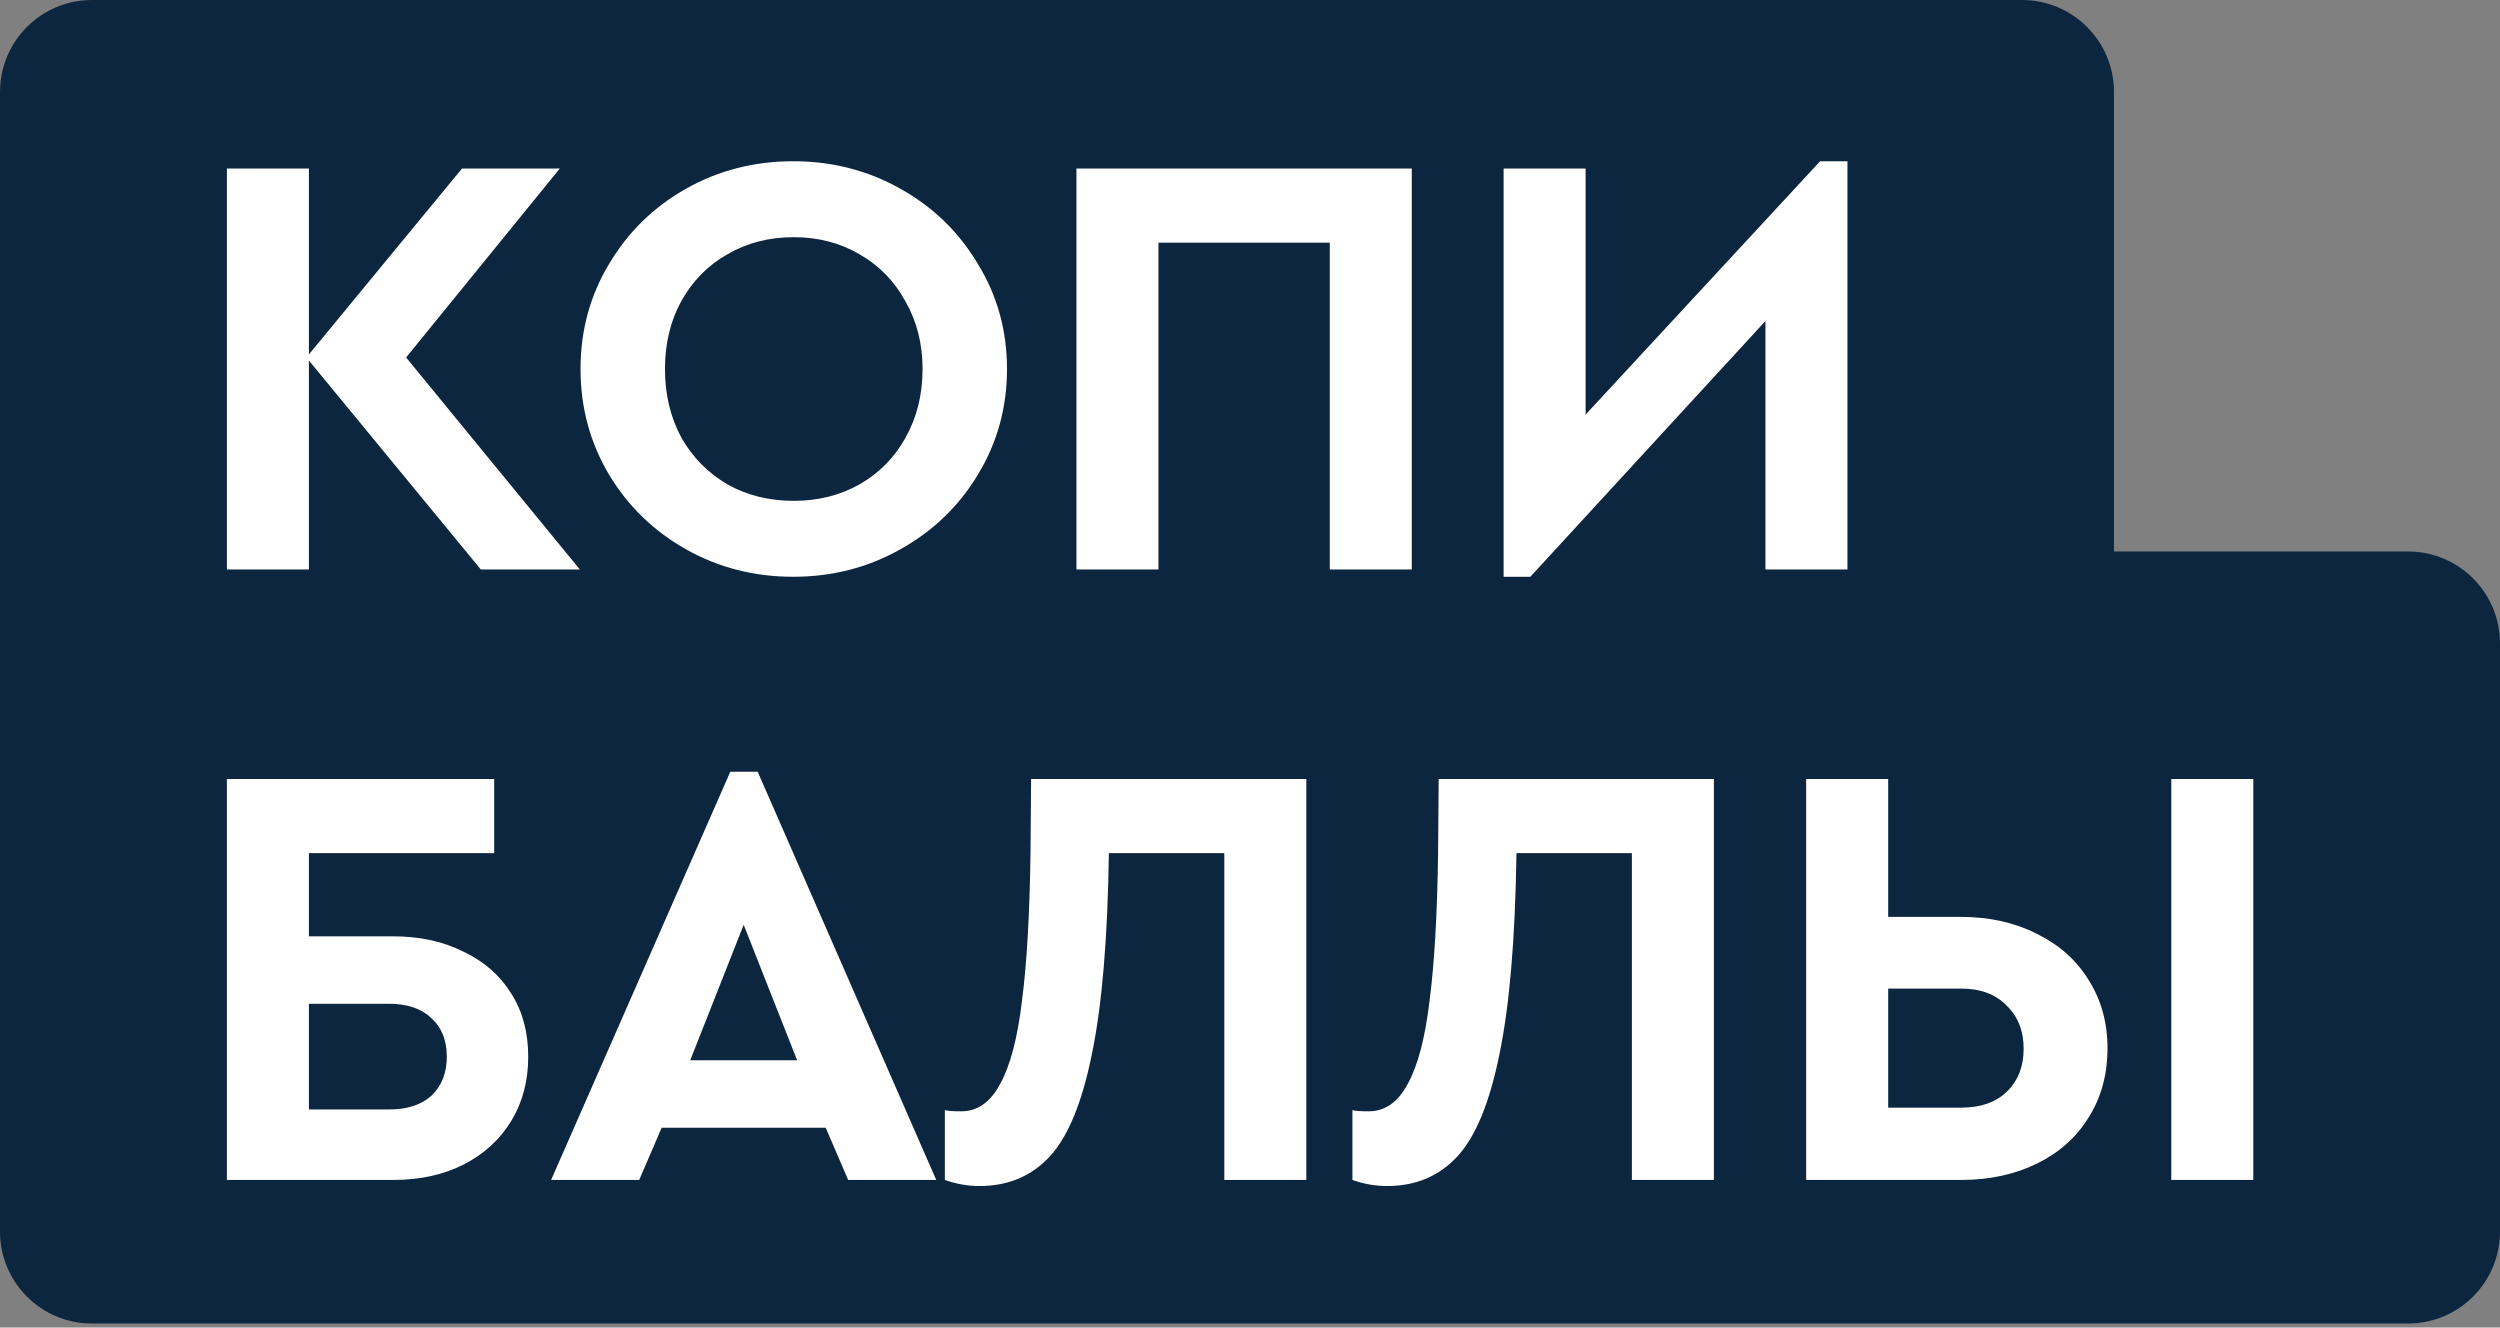
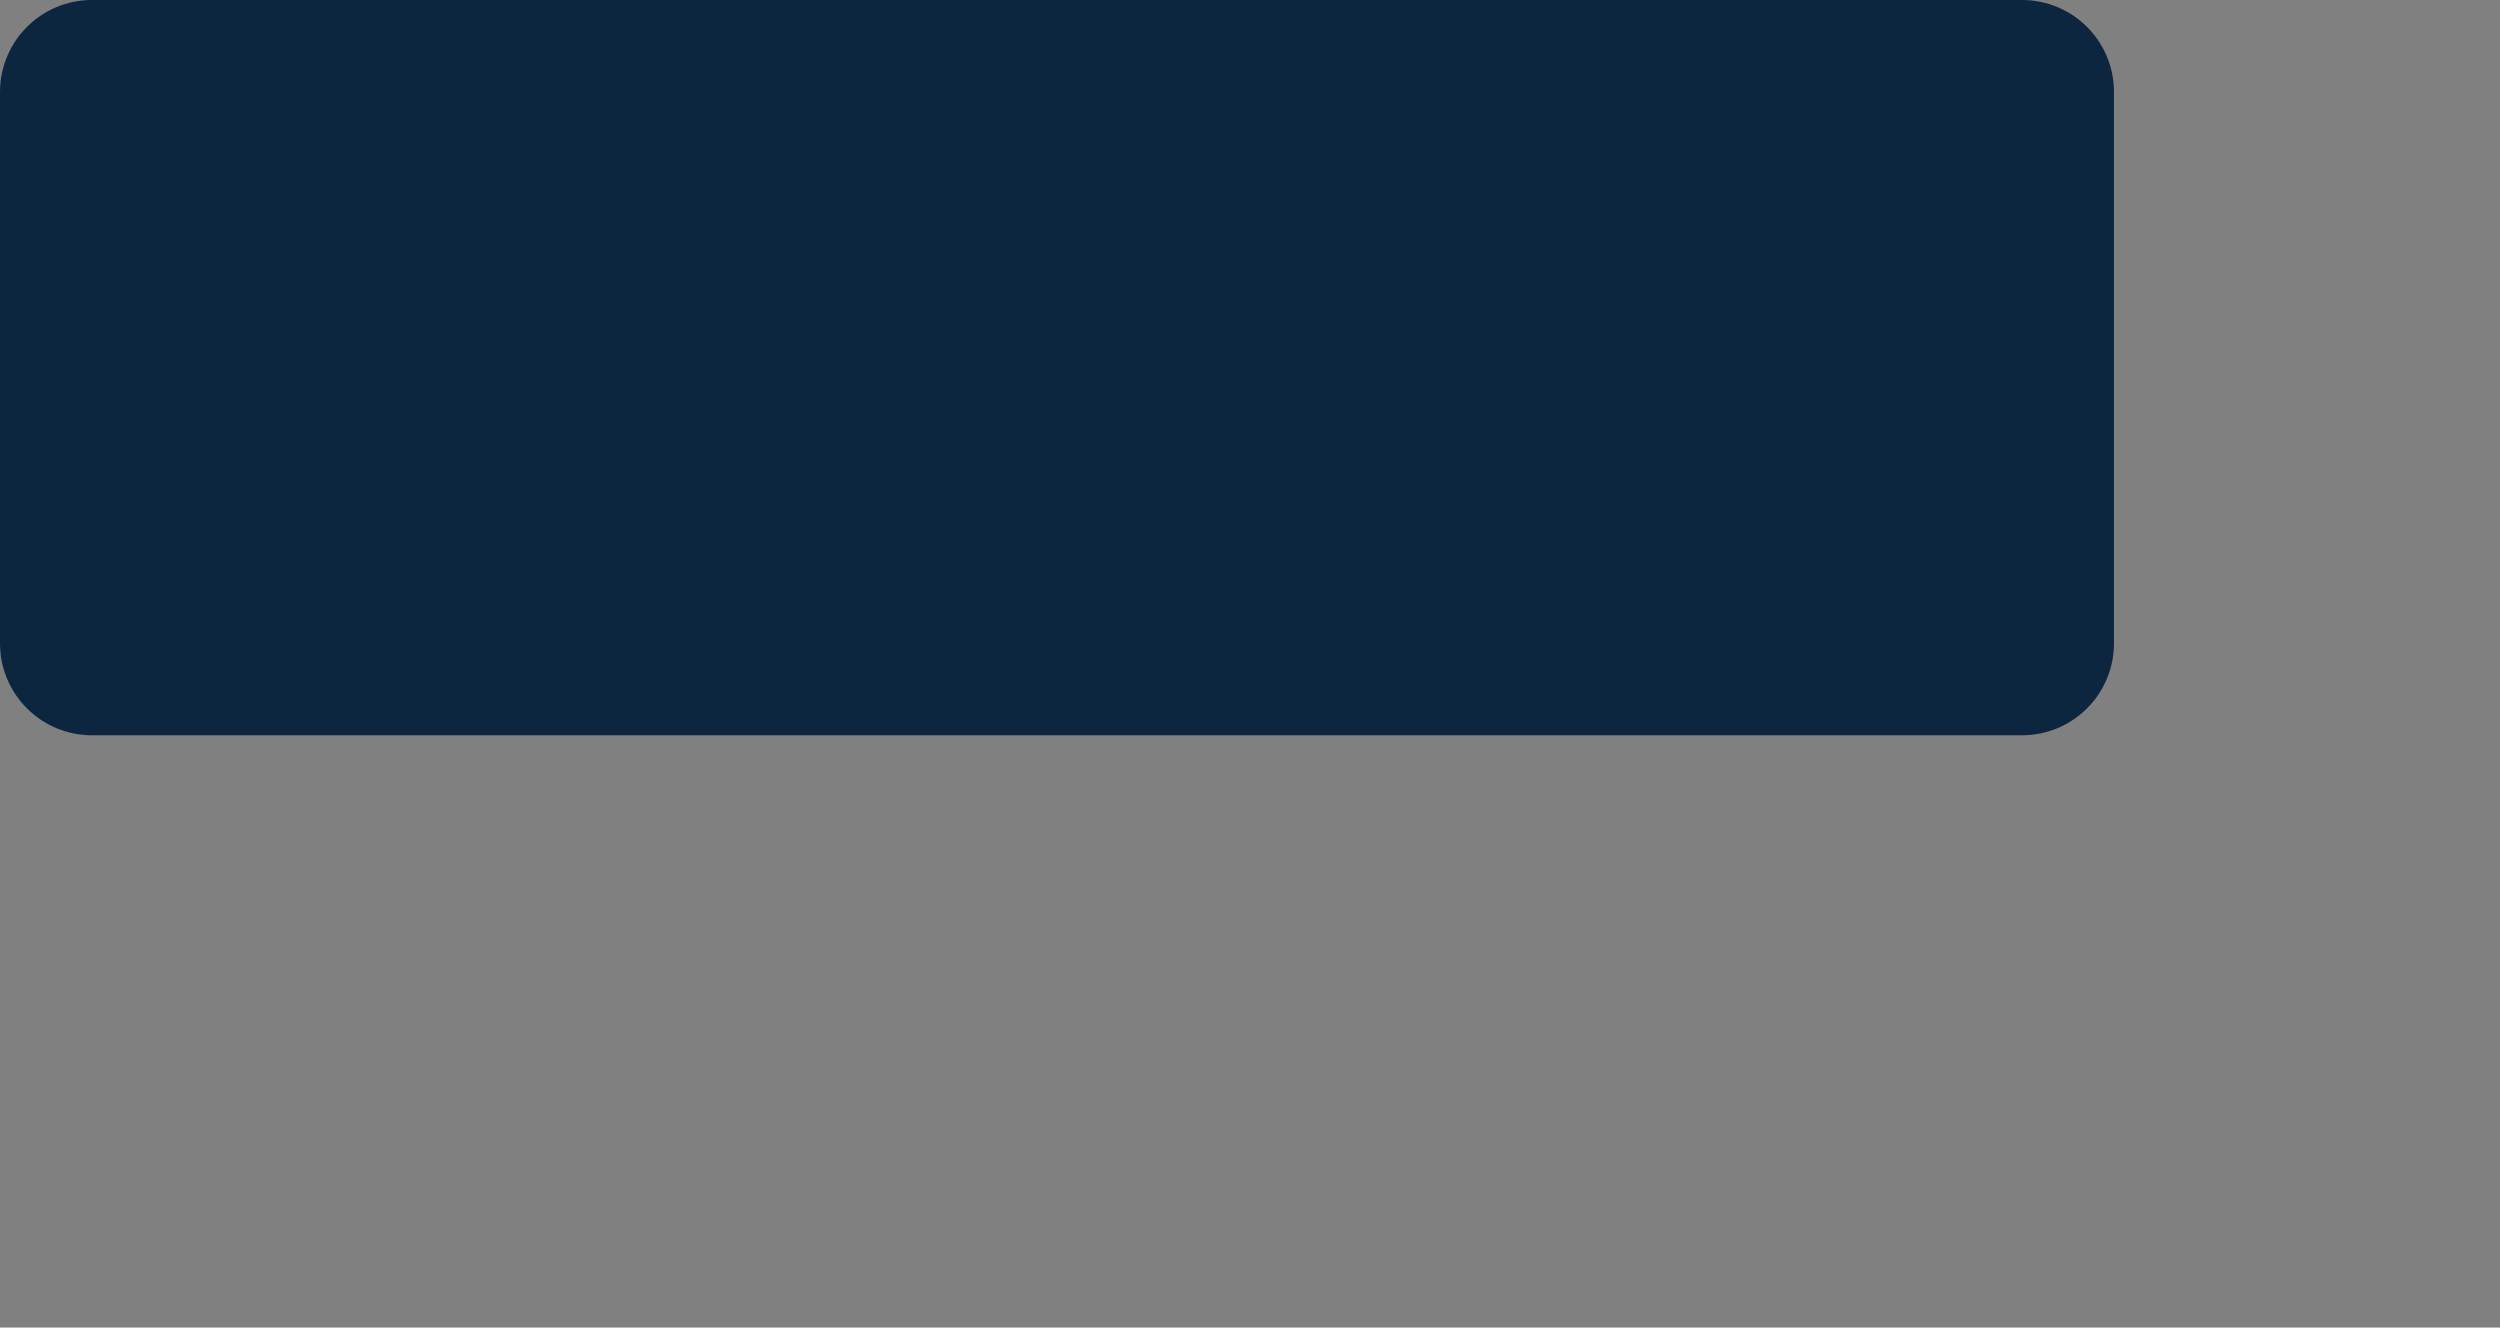
<svg xmlns="http://www.w3.org/2000/svg" width="258" height="137" viewBox="0 0 258 137" fill="none">
  <rect x="0" y="0" width="258" height="137" fill="#808080" stroke="none" />
-   <path d="M0 66.403C0 61.161 4.249 56.912 9.492 56.912H248.508C253.751 56.912 258 61.161 258 66.403V127.097C258 132.339 253.751 136.588 248.508 136.588H9.492C4.25 136.588 0 132.339 0 127.097V66.403Z" fill="#0D263F" />
  <path d="M0 9.492C0 4.25 4.249 0 9.492 0H208.67C213.912 0 218.162 4.249 218.162 9.492V66.391C218.162 71.633 213.912 75.882 208.67 75.882H9.492C4.25 75.882 0 71.633 0 66.391V9.492Z" fill="#0D263F" />
-   <path d="M49.621 58.771L31.879 37.204V58.771H23.415V17.392H31.879V36.577L47.678 17.392H57.772L41.91 36.891L59.841 58.771H49.621ZM81.854 59.523C77.841 59.523 74.163 58.583 70.82 56.702C67.476 54.821 64.822 52.251 62.858 48.991C60.893 45.689 59.911 42.052 59.911 38.082C59.911 34.111 60.893 30.496 62.858 27.236C64.822 23.934 67.476 21.342 70.82 19.462C74.163 17.581 77.841 16.64 81.854 16.64C85.866 16.64 89.544 17.581 92.888 19.462C96.274 21.342 98.949 23.934 100.913 27.236C102.919 30.496 103.922 34.111 103.922 38.082C103.922 42.052 102.919 45.689 100.913 48.991C98.949 52.251 96.274 54.821 92.888 56.702C89.544 58.583 85.866 59.523 81.854 59.523ZM81.917 51.687C84.424 51.687 86.681 51.122 88.688 49.994C90.736 48.823 92.324 47.214 93.452 45.166C94.623 43.076 95.208 40.715 95.208 38.082C95.208 35.49 94.623 33.171 93.452 31.123C92.324 29.033 90.736 27.403 88.688 26.233C86.681 25.062 84.424 24.477 81.917 24.477C79.367 24.477 77.089 25.062 75.083 26.233C73.077 27.361 71.488 28.97 70.318 31.06C69.19 33.108 68.625 35.449 68.625 38.082C68.625 40.715 69.19 43.076 70.318 45.166C71.488 47.214 73.077 48.823 75.083 49.994C77.089 51.122 79.367 51.687 81.917 51.687ZM111.09 17.392H145.697V58.771H137.233V25.041H119.553V58.771H111.09V17.392ZM190.657 16.64V58.771H182.193V33.129L157.93 59.523H155.172V17.392H163.636V42.784L187.836 16.64H190.657ZM23.415 80.392H51.001V88.041H31.879V96.63H40.593C43.31 96.63 45.714 97.153 47.803 98.198C49.935 99.201 51.586 100.643 52.756 102.524C53.927 104.363 54.512 106.536 54.512 109.044C54.512 111.552 53.927 113.767 52.756 115.69C51.586 117.612 49.935 119.117 47.803 120.204C45.714 121.249 43.31 121.771 40.593 121.771H23.415V80.392ZM40.155 114.498C42.035 114.498 43.498 114.018 44.543 113.056C45.588 112.053 46.111 110.716 46.111 109.044C46.111 107.372 45.588 106.056 44.543 105.094C43.498 104.091 42.035 103.59 40.155 103.59H31.879V114.498H40.155ZM85.212 116.379H68.284L65.965 121.771H56.874L75.369 79.64H78.19L96.622 121.771H87.532L85.212 116.379ZM76.748 95.439L71.231 109.42H82.265L76.748 95.439ZM134.812 80.392V121.771H126.348V88.041H114.436C114.311 96.86 113.725 103.778 112.681 108.793C111.677 113.767 110.235 117.278 108.355 119.326C106.474 121.374 104.05 122.398 101.082 122.398C99.87 122.398 98.679 122.189 97.508 121.771V114.561C97.759 114.645 98.323 114.687 99.201 114.687C100.873 114.687 102.211 113.746 103.214 111.865C104.259 109.984 105.011 107.121 105.471 103.276C105.972 99.389 106.265 94.311 106.348 88.041L106.411 80.392H134.812ZM176.874 80.392V121.771H168.41V88.041H156.498C156.372 96.86 155.787 103.778 154.742 108.793C153.739 113.767 152.297 117.278 150.416 119.326C148.536 121.374 146.111 122.398 143.144 122.398C141.932 122.398 140.741 122.189 139.57 121.771V114.561C139.821 114.645 140.385 114.687 141.263 114.687C142.935 114.687 144.272 113.746 145.275 111.865C146.32 109.984 147.073 107.121 147.532 103.276C148.034 99.389 148.327 94.311 148.41 88.041L148.473 80.392H176.874ZM186.397 80.392H194.861V94.624H202.384C205.31 94.624 207.922 95.209 210.221 96.38C212.52 97.508 214.296 99.096 215.55 101.144C216.845 103.192 217.493 105.533 217.493 108.166C217.493 110.883 216.845 113.265 215.55 115.313C214.296 117.361 212.52 118.95 210.221 120.078C207.922 121.207 205.31 121.771 202.384 121.771H186.397V80.392ZM202.384 114.31C204.39 114.31 205.957 113.767 207.086 112.68C208.256 111.552 208.841 110.068 208.841 108.229C208.841 106.39 208.256 104.906 207.086 103.778C205.957 102.607 204.39 102.022 202.384 102.022H194.861V114.31H202.384ZM224.076 80.392H232.54V121.771H224.076V80.392Z" fill="white" />
</svg>